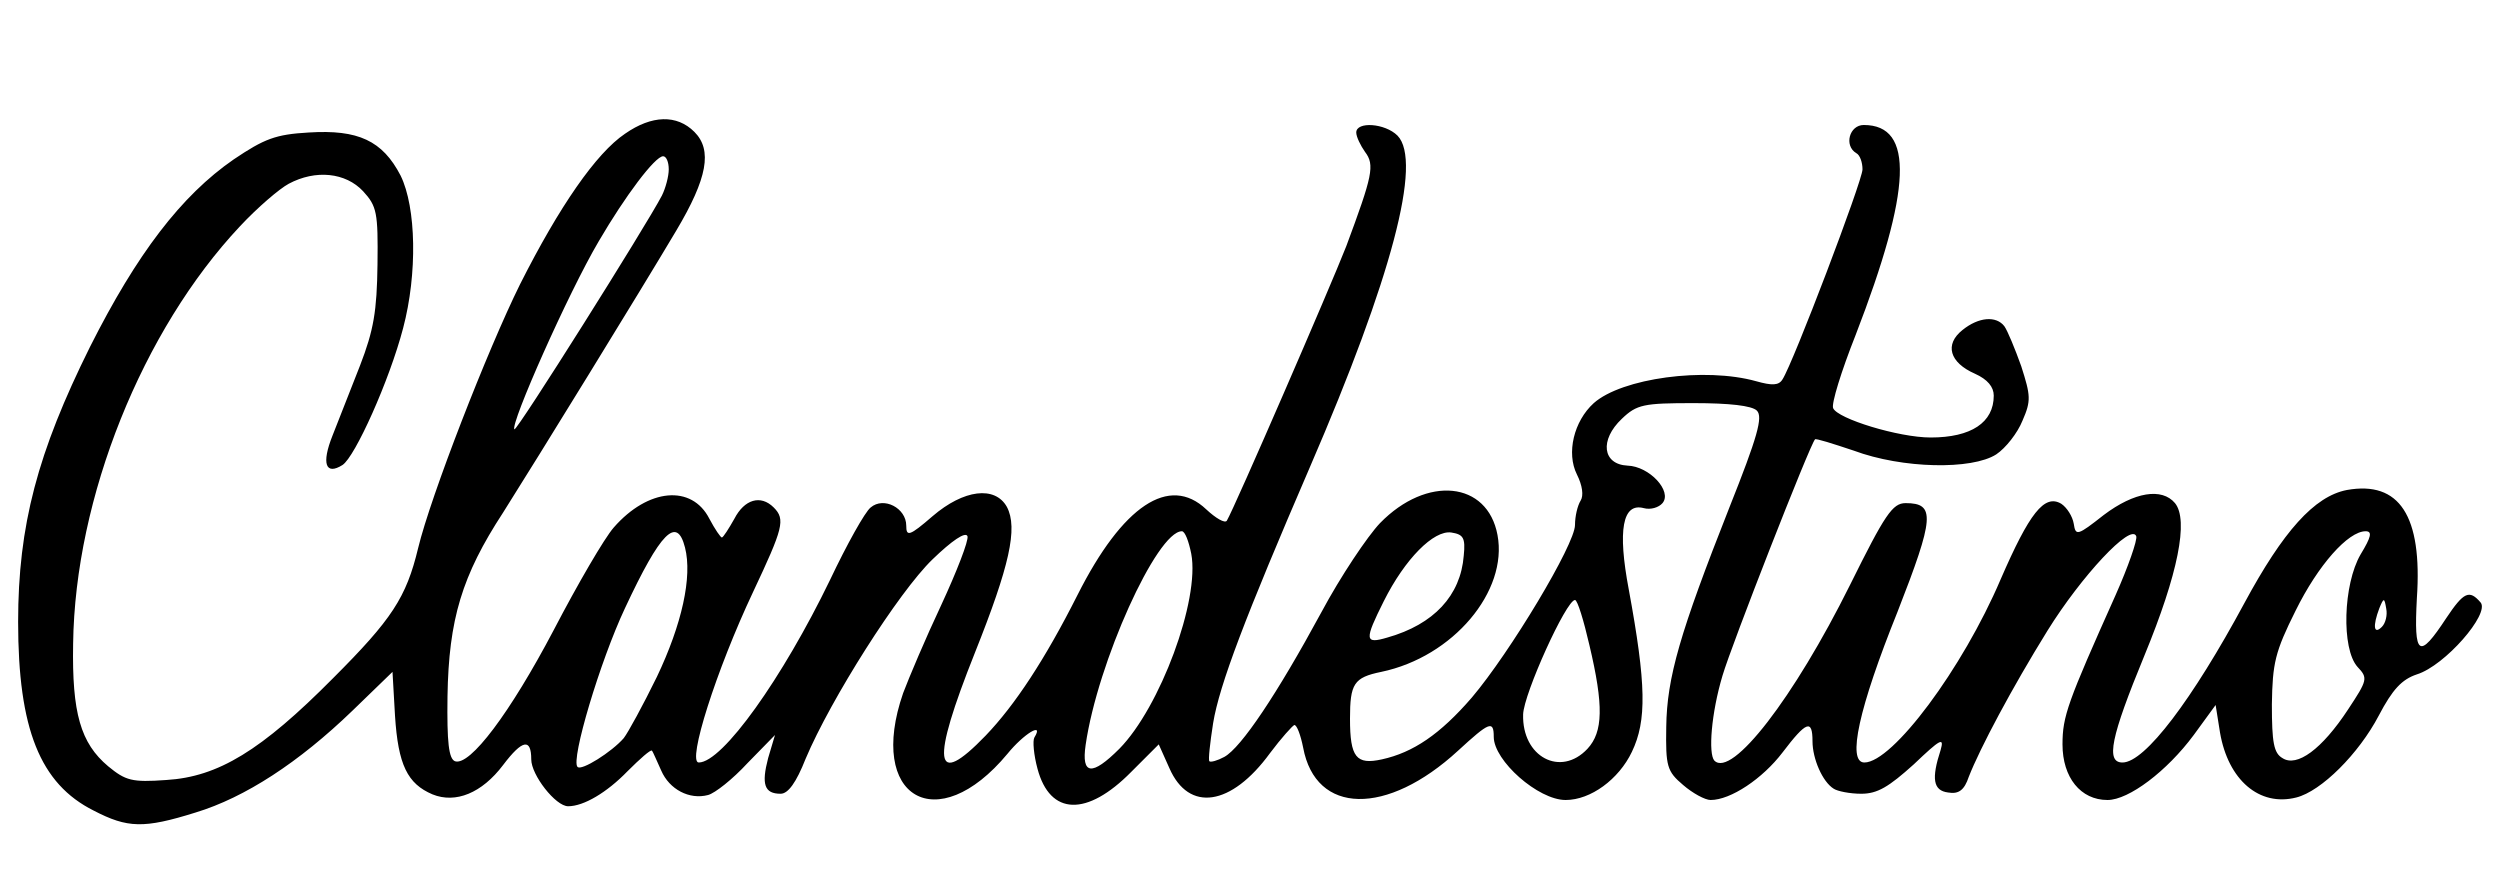
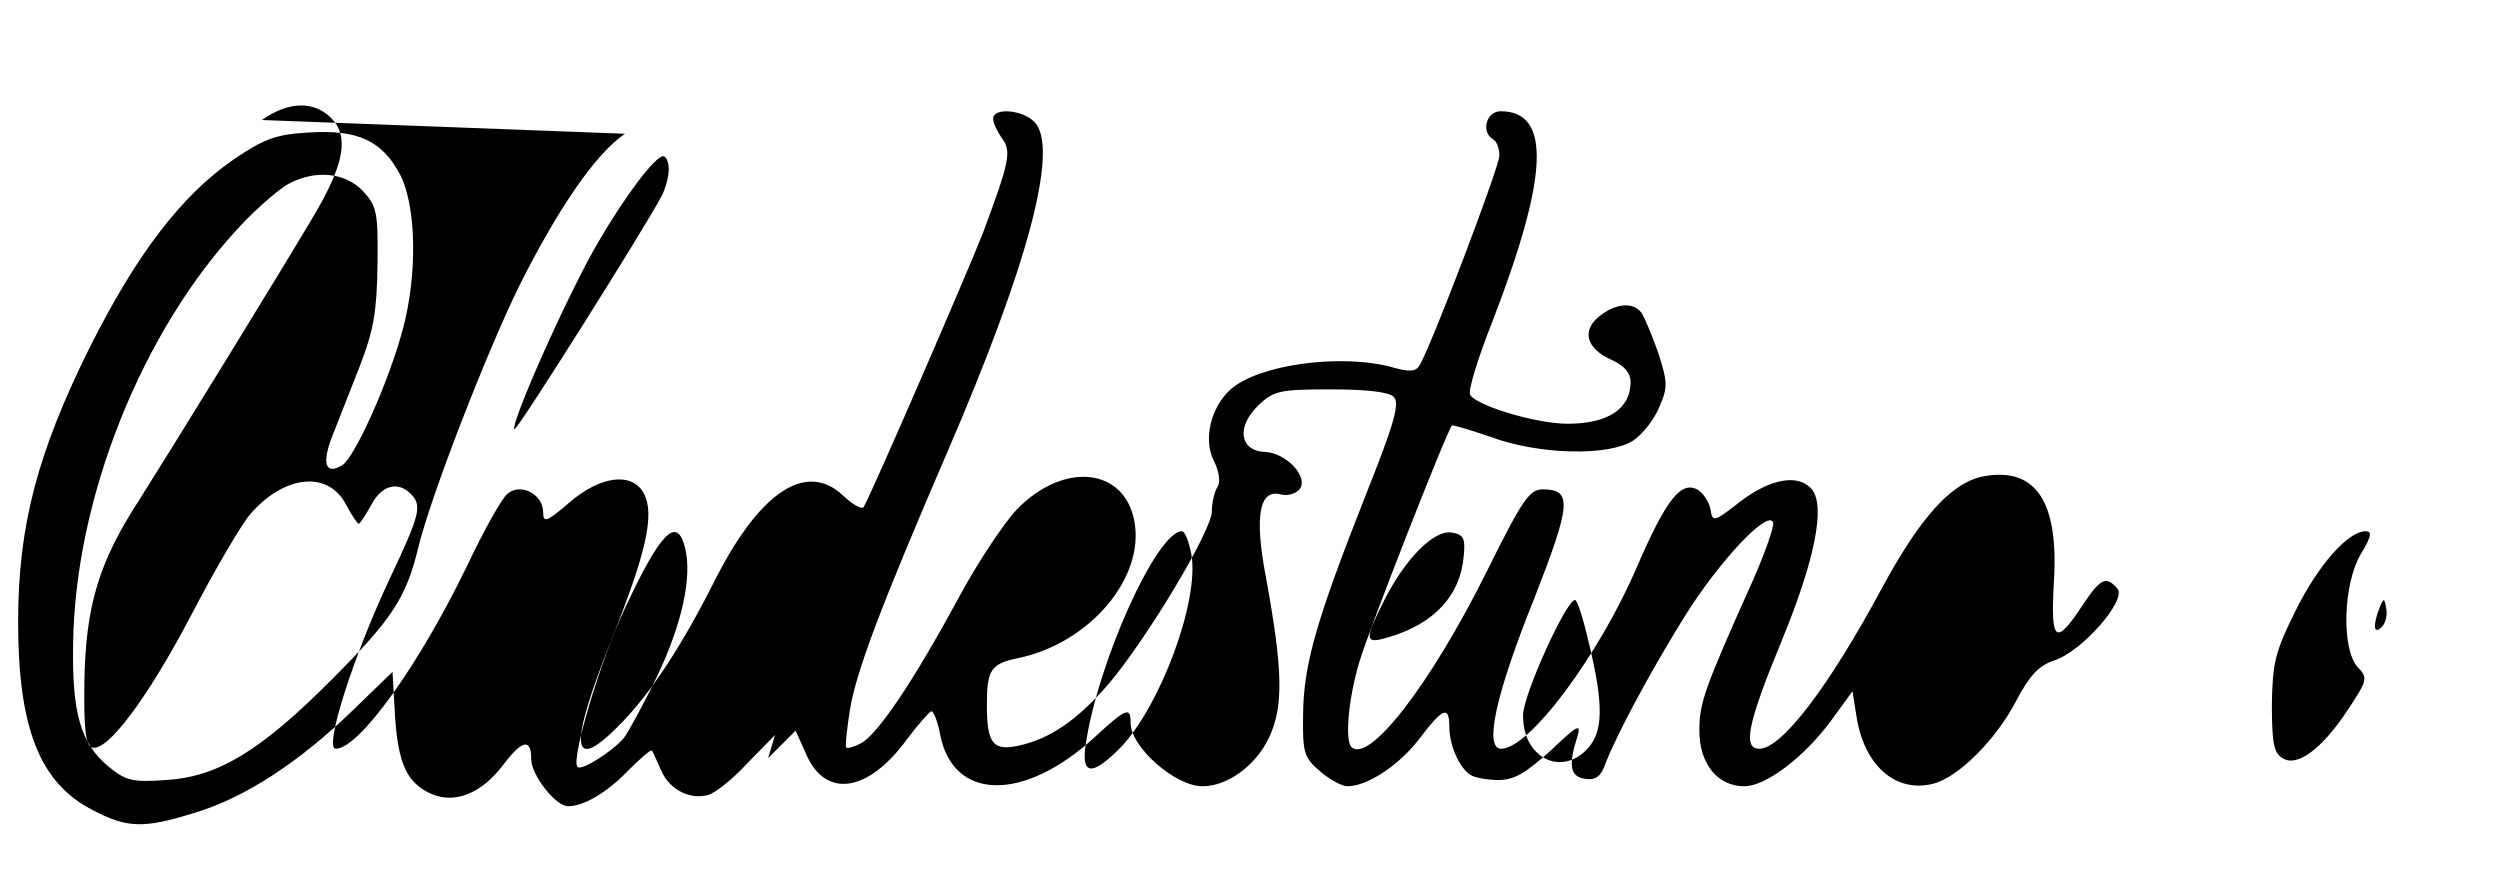
<svg xmlns="http://www.w3.org/2000/svg" version="1.0" width="400pt" height="143pt" viewBox="0 0 400 143" preserveAspectRatio="xMidYMid meet">
  <g transform="translate(0,143) scale(0.1,-0.1)" fill="#000000" stroke="none">
-     <path d="M1000 1216 c-46 -31 -105 -116 -168 -241 -52 -105 -143 -339 -163 -422 -19 -79 -42 -114 -136 -208 -115 -116 -184 -158 -267 -163 -55 -4 -65 -1 -93 22 -44 37 -58 85 -56 196 3 234 111 502 267 668 28 30 63 60 78 68 43 23 91 18 119 -12 22 -24 24 -34 23 -117 -1 -75 -6 -105 -28 -162 -15 -38 -35 -89 -44 -112 -18 -45 -11 -64 16 -47 20 13 75 135 97 219 23 87 21 193 -4 244 -29 56 -68 74 -147 69 -53 -3 -71 -10 -120 -43 -84 -58 -155 -151 -230 -300 -84 -169 -115 -286 -115 -440 0 -171 35 -259 121 -302 54 -28 80 -29 163 -3 79 24 165 80 251 163 l64 62 4 -70 c5 -79 20 -109 60 -126 37 -15 79 2 113 47 31 41 45 43 45 9 0 -25 39 -75 59 -75 25 0 62 22 95 56 20 20 37 35 39 33 2 -2 8 -17 15 -32 13 -30 45 -47 75 -39 11 3 39 25 63 51 l44 45 -11 -37 c-11 -42 -6 -57 20 -57 12 0 25 18 40 56 40 95 149 267 203 319 31 30 53 45 56 37 2 -7 -17 -56 -42 -110 -25 -53 -52 -117 -61 -141 -58 -167 54 -233 167 -97 26 32 59 52 43 26 -3 -5 -1 -28 5 -50 20 -75 79 -77 150 -5 l44 44 17 -38 c31 -71 99 -61 161 24 18 24 36 44 39 45 4 0 10 -16 14 -36 20 -108 134 -110 248 -5 50 46 57 49 57 22 0 -38 71 -101 115 -101 40 0 85 33 106 77 24 50 23 108 -5 260 -18 95 -10 139 24 130 11 -3 24 1 30 8 16 19 -21 59 -56 60 -40 2 -45 41 -9 75 24 23 35 25 115 25 57 0 93 -4 101 -12 10 -10 1 -42 -44 -155 -79 -200 -100 -272 -101 -351 -1 -63 1 -71 27 -93 15 -13 35 -24 44 -24 32 0 83 34 115 76 38 50 48 54 48 18 0 -28 16 -65 34 -76 6 -4 26 -8 44 -8 26 0 44 11 84 47 43 41 49 44 43 23 -15 -46 -12 -65 12 -68 17 -3 26 4 33 25 18 46 69 142 126 234 54 87 134 173 142 151 2 -6 -13 -49 -33 -94 -77 -172 -85 -194 -85 -239 0 -53 29 -89 72 -89 34 0 95 46 138 104 l35 48 7 -44 c13 -76 63 -119 122 -104 40 10 100 70 132 131 22 42 37 58 61 66 45 14 117 97 102 115 -18 21 -27 17 -55 -25 -44 -67 -52 -61 -47 32 9 132 -28 188 -112 173 -52 -10 -102 -66 -164 -181 -83 -154 -159 -255 -195 -255 -27 0 -19 40 35 171 54 131 71 217 49 244 -21 25 -65 18 -114 -19 -42 -33 -45 -34 -48 -14 -2 12 -11 26 -20 32 -27 16 -51 -15 -97 -121 -61 -143 -173 -293 -218 -293 -28 0 -9 87 53 241 59 151 61 174 13 174 -21 0 -33 -18 -89 -131 -90 -181 -189 -309 -217 -281 -10 11 -5 76 13 136 14 48 140 370 148 378 1 2 29 -7 62 -18 78 -29 189 -31 228 -6 15 10 34 34 42 54 14 32 13 40 -2 87 -10 28 -22 57 -27 64 -13 17 -41 15 -67 -6 -29 -23 -21 -52 20 -70 20 -9 30 -21 30 -35 0 -43 -36 -67 -101 -67 -51 0 -149 30 -156 47 -3 7 13 59 36 117 90 233 94 336 13 336 -23 0 -32 -33 -12 -45 6 -3 10 -15 10 -26 0 -18 -111 -310 -128 -336 -6 -10 -17 -10 -42 -3 -82 23 -215 5 -260 -35 -32 -29 -44 -80 -27 -114 9 -18 11 -34 6 -42 -5 -8 -9 -25 -9 -39 0 -31 -104 -204 -165 -276 -51 -59 -94 -88 -144 -99 -41 -9 -51 3 -51 65 0 56 6 66 50 75 115 24 203 129 186 219 -16 86 -113 96 -188 19 -20 -21 -63 -85 -94 -143 -71 -131 -128 -216 -155 -231 -11 -6 -22 -9 -24 -7 -2 2 1 29 6 61 10 61 51 169 155 410 131 303 180 489 140 530 -20 20 -66 23 -66 5 0 -7 7 -21 14 -31 16 -21 12 -38 -30 -151 -25 -64 -179 -419 -191 -439 -3 -5 -18 4 -33 18 -59 56 -134 6 -206 -137 -52 -103 -100 -176 -147 -225 -83 -86 -88 -45 -17 133 55 138 69 199 51 233 -19 34 -69 28 -119 -15 -37 -32 -42 -33 -42 -15 0 28 -36 47 -57 29 -9 -7 -38 -59 -65 -116 -76 -157 -172 -292 -210 -292 -19 0 28 148 87 273 48 102 52 116 33 135 -21 21 -47 13 -63 -18 -9 -16 -18 -30 -20 -30 -2 0 -11 13 -20 30 -28 55 -98 49 -153 -14 -15 -17 -58 -91 -96 -164 -70 -133 -134 -218 -158 -210 -10 4 -13 30 -12 104 2 123 23 193 89 294 55 87 220 355 277 451 50 84 58 129 29 158 -28 28 -68 27 -111 -3z m70 -57 c0 -11 -5 -30 -11 -42 -25 -48 -232 -377 -236 -374 -7 8 86 218 135 301 42 72 90 136 103 136 5 0 9 -9 9 -21z m26 -605 c12 -47 -5 -123 -45 -207 -22 -45 -46 -89 -53 -98 -19 -22 -68 -53 -74 -46 -11 11 36 169 76 254 57 122 83 148 96 97z m810 -10 c14 -74 -50 -246 -115 -312 -44 -44 -61 -42 -54 6 19 132 114 342 154 342 5 0 11 -16 15 -36z m436 -3 c-5 -64 -48 -110 -122 -131 -37 -11 -37 -4 -6 58 34 68 80 114 108 110 19 -3 23 -8 20 -37z m1435 2 c-28 -48 -31 -151 -5 -180 17 -18 16 -21 -15 -68 -42 -64 -82 -93 -105 -78 -14 8 -17 25 -17 86 1 66 5 84 38 150 36 73 84 127 112 127 11 0 9 -9 -8 -37z m-1234 -145 c23 -97 22 -139 -3 -166 -43 -46 -105 -13 -103 55 1 33 69 183 83 183 4 0 14 -33 23 -72z m1268 29 c-13 -13 -15 1 -4 30 7 17 8 17 11 -1 2 -10 -1 -23 -7 -29z" />
+     <path d="M1000 1216 c-46 -31 -105 -116 -168 -241 -52 -105 -143 -339 -163 -422 -19 -79 -42 -114 -136 -208 -115 -116 -184 -158 -267 -163 -55 -4 -65 -1 -93 22 -44 37 -58 85 -56 196 3 234 111 502 267 668 28 30 63 60 78 68 43 23 91 18 119 -12 22 -24 24 -34 23 -117 -1 -75 -6 -105 -28 -162 -15 -38 -35 -89 -44 -112 -18 -45 -11 -64 16 -47 20 13 75 135 97 219 23 87 21 193 -4 244 -29 56 -68 74 -147 69 -53 -3 -71 -10 -120 -43 -84 -58 -155 -151 -230 -300 -84 -169 -115 -286 -115 -440 0 -171 35 -259 121 -302 54 -28 80 -29 163 -3 79 24 165 80 251 163 l64 62 4 -70 c5 -79 20 -109 60 -126 37 -15 79 2 113 47 31 41 45 43 45 9 0 -25 39 -75 59 -75 25 0 62 22 95 56 20 20 37 35 39 33 2 -2 8 -17 15 -32 13 -30 45 -47 75 -39 11 3 39 25 63 51 l44 45 -11 -37 l44 44 17 -38 c31 -71 99 -61 161 24 18 24 36 44 39 45 4 0 10 -16 14 -36 20 -108 134 -110 248 -5 50 46 57 49 57 22 0 -38 71 -101 115 -101 40 0 85 33 106 77 24 50 23 108 -5 260 -18 95 -10 139 24 130 11 -3 24 1 30 8 16 19 -21 59 -56 60 -40 2 -45 41 -9 75 24 23 35 25 115 25 57 0 93 -4 101 -12 10 -10 1 -42 -44 -155 -79 -200 -100 -272 -101 -351 -1 -63 1 -71 27 -93 15 -13 35 -24 44 -24 32 0 83 34 115 76 38 50 48 54 48 18 0 -28 16 -65 34 -76 6 -4 26 -8 44 -8 26 0 44 11 84 47 43 41 49 44 43 23 -15 -46 -12 -65 12 -68 17 -3 26 4 33 25 18 46 69 142 126 234 54 87 134 173 142 151 2 -6 -13 -49 -33 -94 -77 -172 -85 -194 -85 -239 0 -53 29 -89 72 -89 34 0 95 46 138 104 l35 48 7 -44 c13 -76 63 -119 122 -104 40 10 100 70 132 131 22 42 37 58 61 66 45 14 117 97 102 115 -18 21 -27 17 -55 -25 -44 -67 -52 -61 -47 32 9 132 -28 188 -112 173 -52 -10 -102 -66 -164 -181 -83 -154 -159 -255 -195 -255 -27 0 -19 40 35 171 54 131 71 217 49 244 -21 25 -65 18 -114 -19 -42 -33 -45 -34 -48 -14 -2 12 -11 26 -20 32 -27 16 -51 -15 -97 -121 -61 -143 -173 -293 -218 -293 -28 0 -9 87 53 241 59 151 61 174 13 174 -21 0 -33 -18 -89 -131 -90 -181 -189 -309 -217 -281 -10 11 -5 76 13 136 14 48 140 370 148 378 1 2 29 -7 62 -18 78 -29 189 -31 228 -6 15 10 34 34 42 54 14 32 13 40 -2 87 -10 28 -22 57 -27 64 -13 17 -41 15 -67 -6 -29 -23 -21 -52 20 -70 20 -9 30 -21 30 -35 0 -43 -36 -67 -101 -67 -51 0 -149 30 -156 47 -3 7 13 59 36 117 90 233 94 336 13 336 -23 0 -32 -33 -12 -45 6 -3 10 -15 10 -26 0 -18 -111 -310 -128 -336 -6 -10 -17 -10 -42 -3 -82 23 -215 5 -260 -35 -32 -29 -44 -80 -27 -114 9 -18 11 -34 6 -42 -5 -8 -9 -25 -9 -39 0 -31 -104 -204 -165 -276 -51 -59 -94 -88 -144 -99 -41 -9 -51 3 -51 65 0 56 6 66 50 75 115 24 203 129 186 219 -16 86 -113 96 -188 19 -20 -21 -63 -85 -94 -143 -71 -131 -128 -216 -155 -231 -11 -6 -22 -9 -24 -7 -2 2 1 29 6 61 10 61 51 169 155 410 131 303 180 489 140 530 -20 20 -66 23 -66 5 0 -7 7 -21 14 -31 16 -21 12 -38 -30 -151 -25 -64 -179 -419 -191 -439 -3 -5 -18 4 -33 18 -59 56 -134 6 -206 -137 -52 -103 -100 -176 -147 -225 -83 -86 -88 -45 -17 133 55 138 69 199 51 233 -19 34 -69 28 -119 -15 -37 -32 -42 -33 -42 -15 0 28 -36 47 -57 29 -9 -7 -38 -59 -65 -116 -76 -157 -172 -292 -210 -292 -19 0 28 148 87 273 48 102 52 116 33 135 -21 21 -47 13 -63 -18 -9 -16 -18 -30 -20 -30 -2 0 -11 13 -20 30 -28 55 -98 49 -153 -14 -15 -17 -58 -91 -96 -164 -70 -133 -134 -218 -158 -210 -10 4 -13 30 -12 104 2 123 23 193 89 294 55 87 220 355 277 451 50 84 58 129 29 158 -28 28 -68 27 -111 -3z m70 -57 c0 -11 -5 -30 -11 -42 -25 -48 -232 -377 -236 -374 -7 8 86 218 135 301 42 72 90 136 103 136 5 0 9 -9 9 -21z m26 -605 c12 -47 -5 -123 -45 -207 -22 -45 -46 -89 -53 -98 -19 -22 -68 -53 -74 -46 -11 11 36 169 76 254 57 122 83 148 96 97z m810 -10 c14 -74 -50 -246 -115 -312 -44 -44 -61 -42 -54 6 19 132 114 342 154 342 5 0 11 -16 15 -36z m436 -3 c-5 -64 -48 -110 -122 -131 -37 -11 -37 -4 -6 58 34 68 80 114 108 110 19 -3 23 -8 20 -37z m1435 2 c-28 -48 -31 -151 -5 -180 17 -18 16 -21 -15 -68 -42 -64 -82 -93 -105 -78 -14 8 -17 25 -17 86 1 66 5 84 38 150 36 73 84 127 112 127 11 0 9 -9 -8 -37z m-1234 -145 c23 -97 22 -139 -3 -166 -43 -46 -105 -13 -103 55 1 33 69 183 83 183 4 0 14 -33 23 -72z m1268 29 c-13 -13 -15 1 -4 30 7 17 8 17 11 -1 2 -10 -1 -23 -7 -29z" />
  </g>
</svg>